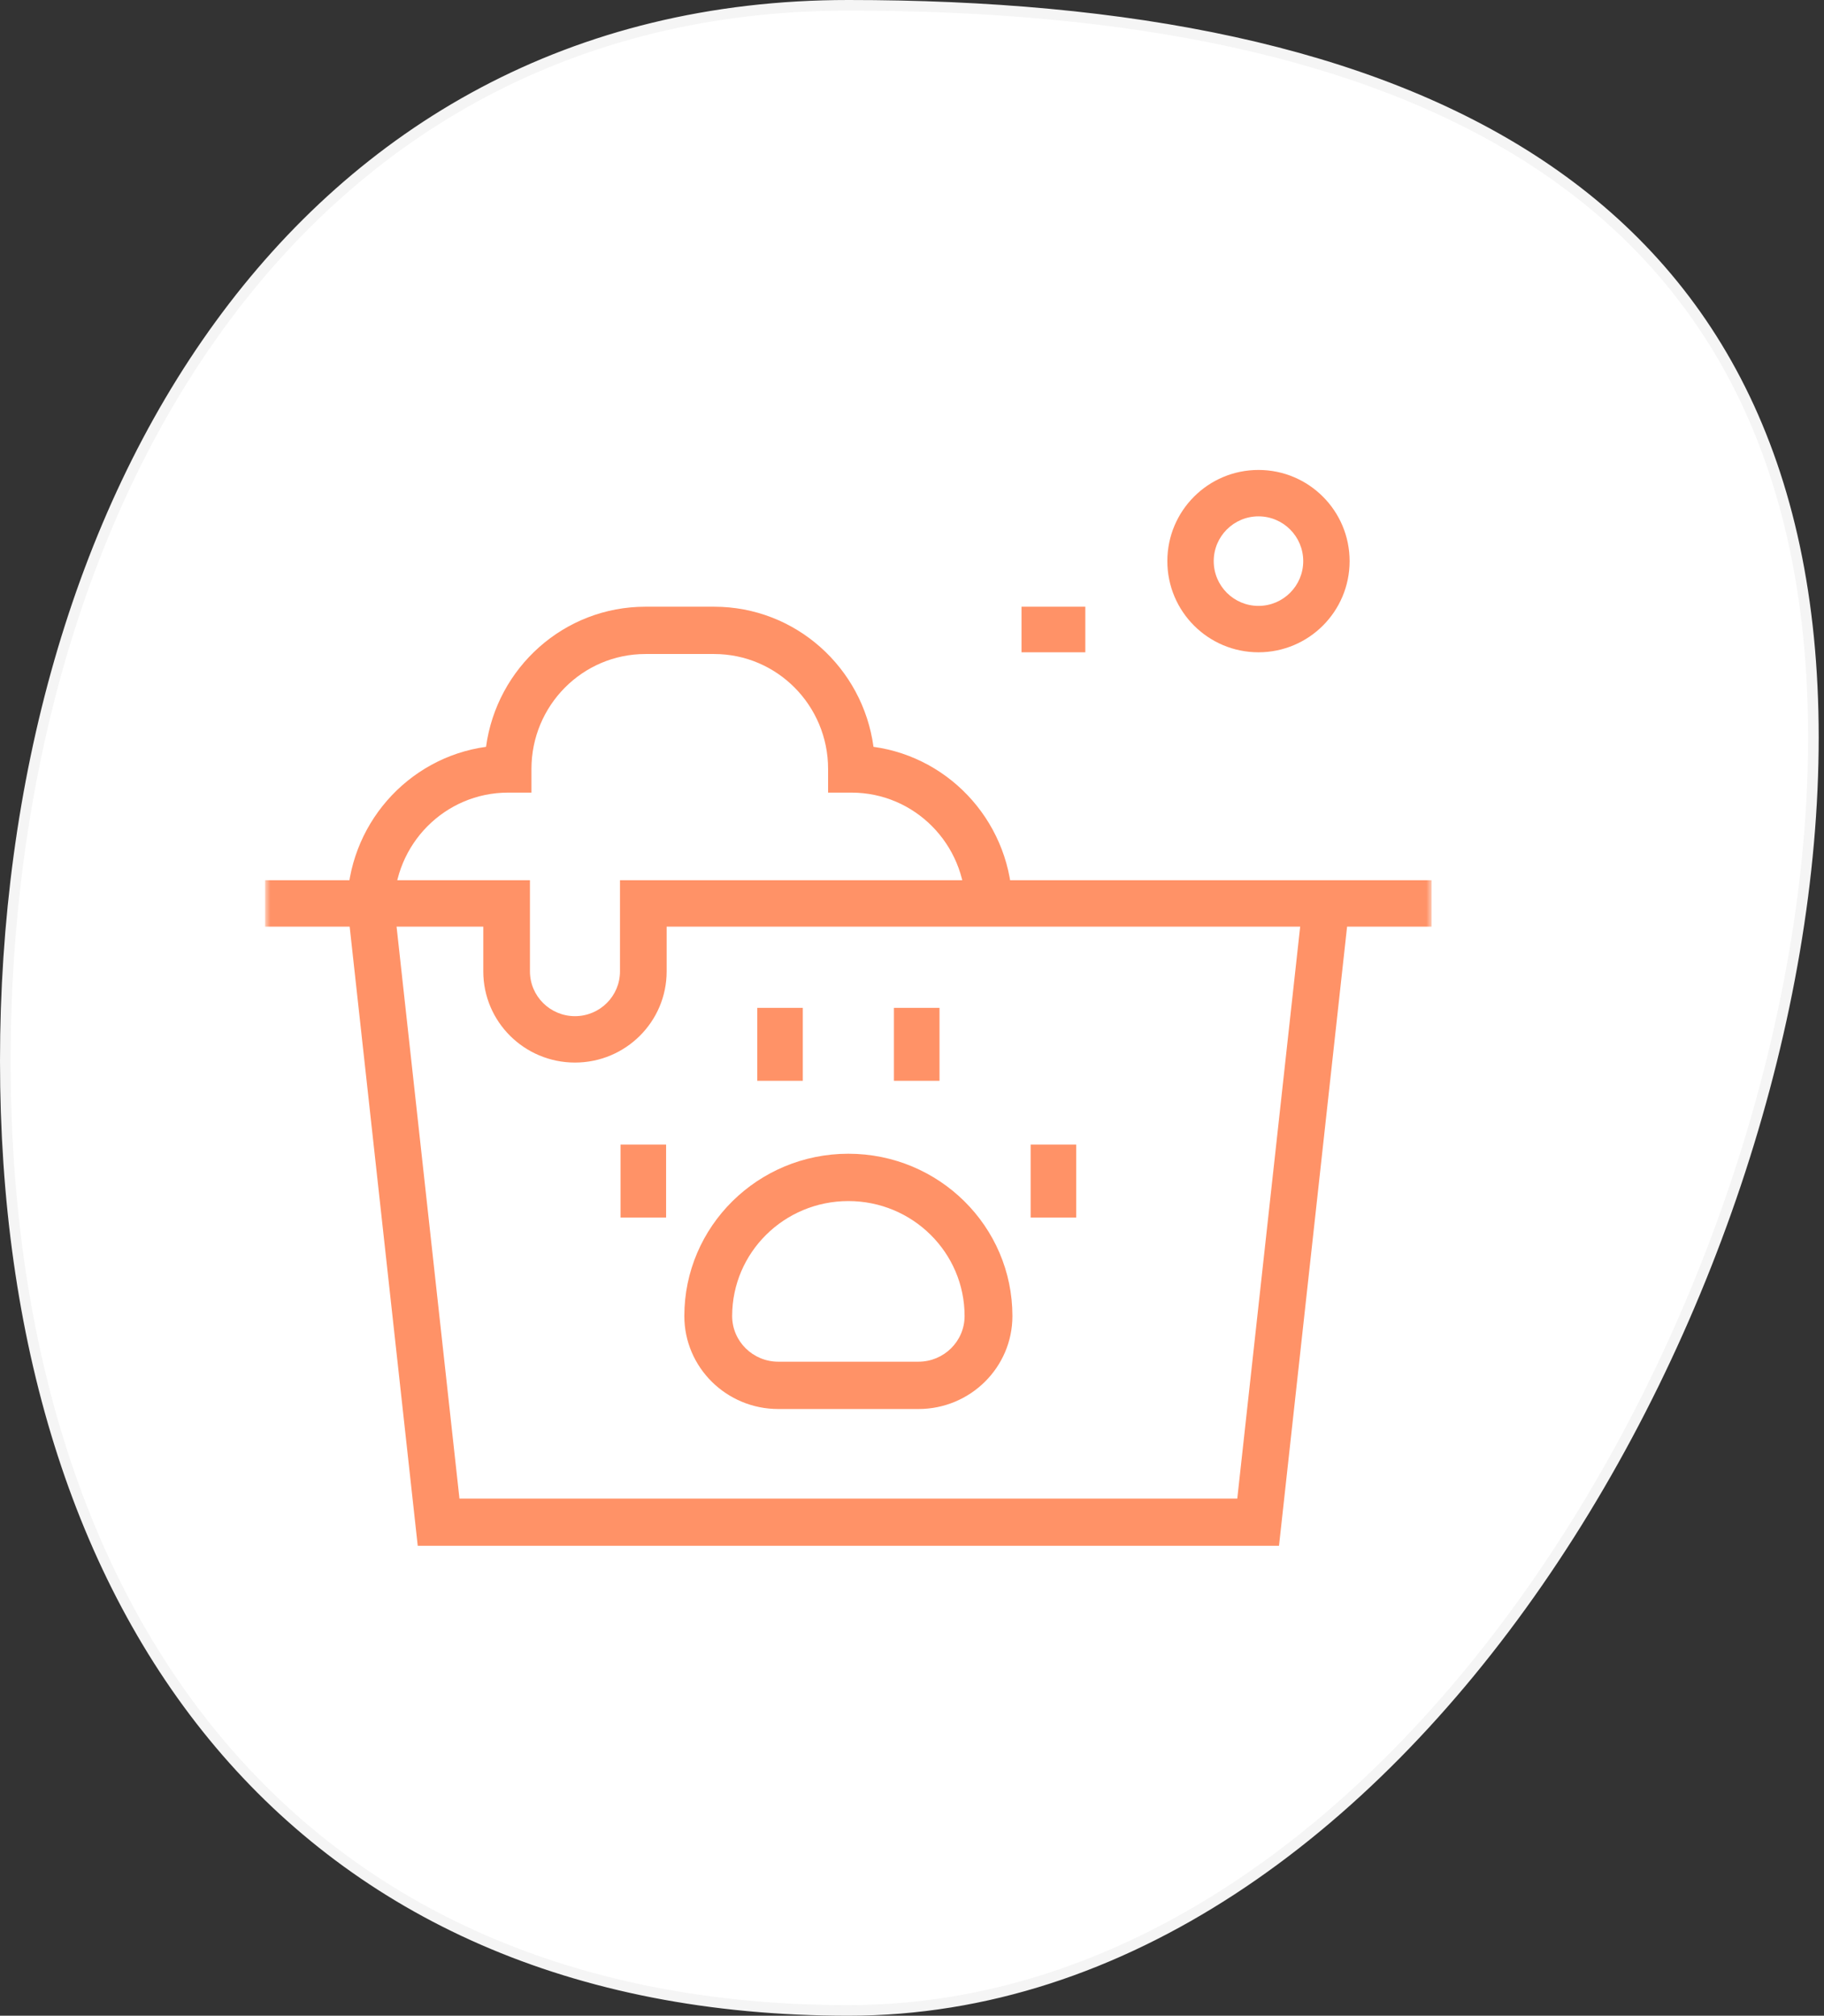
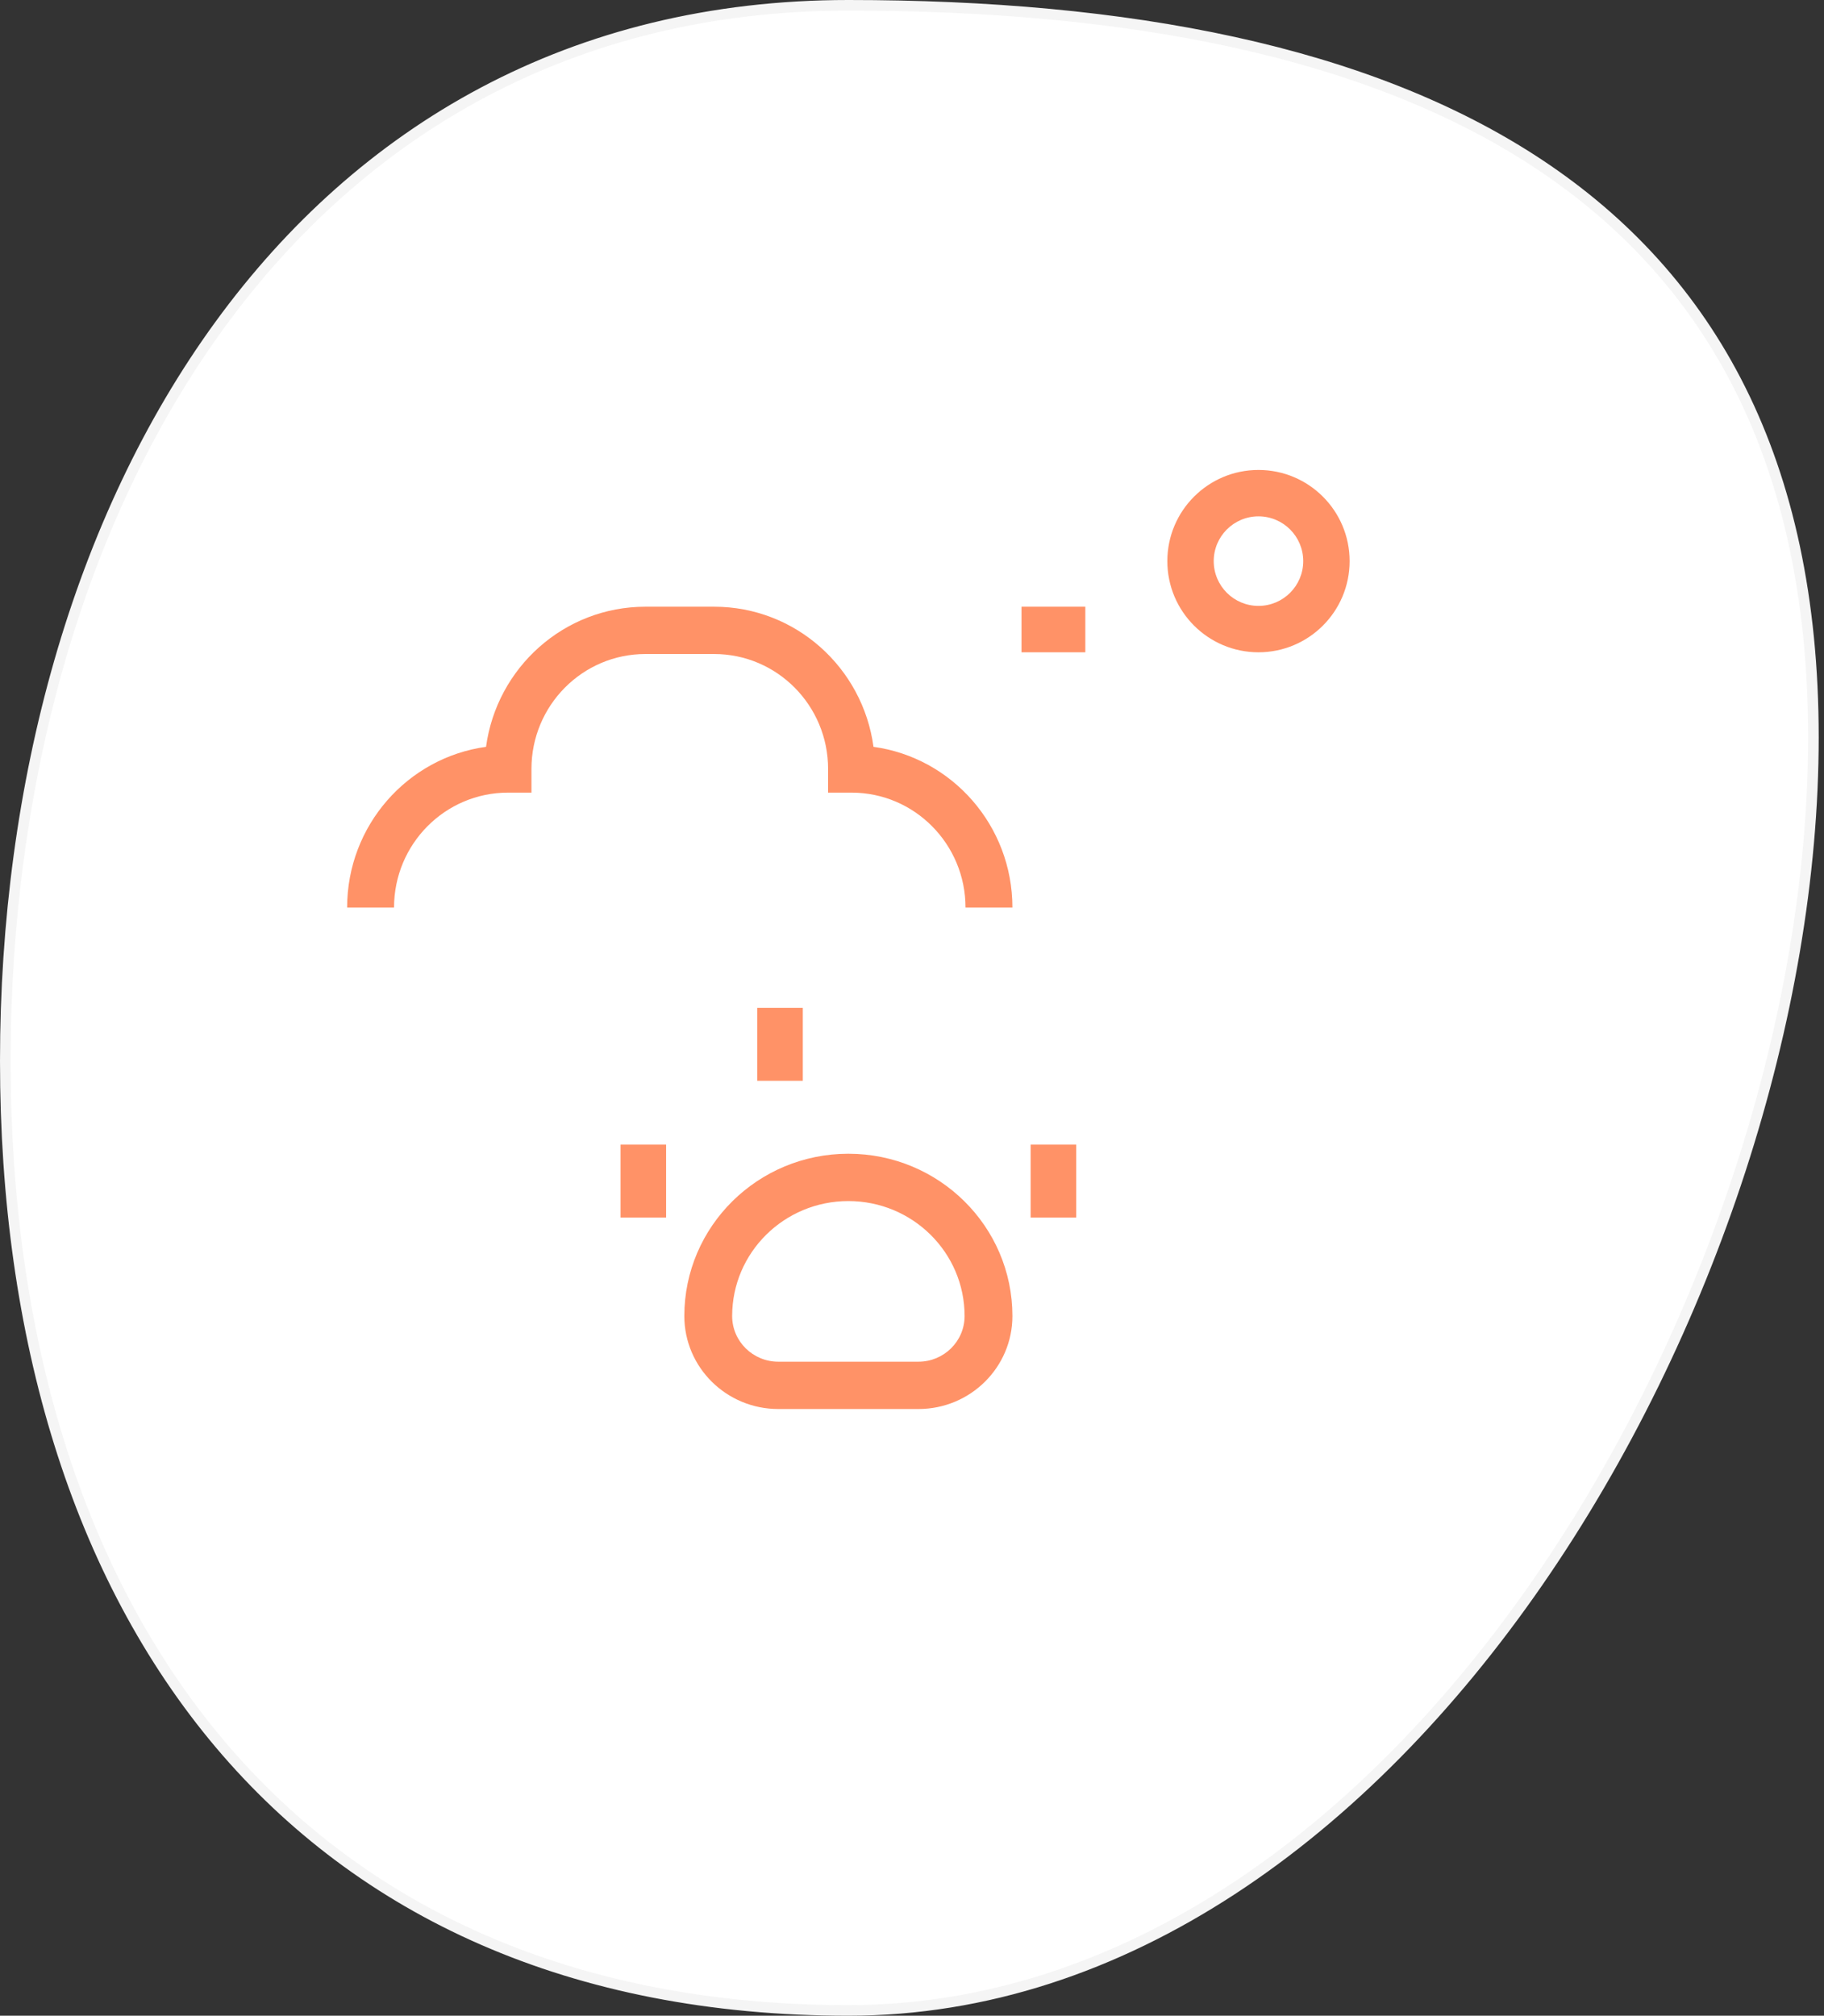
<svg xmlns="http://www.w3.org/2000/svg" fill="none" viewBox="0 0 172 190" height="190" width="172">
  <rect x="0" y="0" width="172" height="190" fill="#333333" stroke="none" />
  <path stroke="#F5F5F5" fill="white" d="M80 0.5C106.196 0.5 128.953 4.755 145.148 15.491C161.307 26.203 171 43.411 171 69.5C171 95.624 161.277 125.651 145.014 149.141C128.746 172.636 106.004 189.5 80 189.5C53.895 189.5 34.042 180.168 20.707 164.353C7.362 148.525 0.5 126.152 0.5 100C0.5 73.846 7.363 48.956 20.729 30.619C34.084 12.296 53.938 0.5 80 0.5Z" />
  <mask height="110" width="110" y="40" x="25" maskUnits="userSpaceOnUse" style="mask-type:luminance" id="mask0_3_767">
    <path fill="white" d="M25 40H135V150H25V40Z" />
  </mask>
  <g mask="url(#mask0_3_767)">
    <path fill="#FF9267" d="M90.959 124.048C90.959 126.425 89.01 128.352 86.607 128.352H73.393C70.99 128.352 69.041 126.425 69.041 124.048C69.041 118.063 73.948 113.211 80 113.211C86.052 113.211 90.959 118.063 90.959 124.048ZM95.469 124.048C95.469 115.599 88.543 108.75 80 108.75C71.457 108.75 64.531 115.599 64.531 124.048C64.531 128.888 68.499 132.812 73.393 132.812H86.607C91.501 132.812 95.469 128.888 95.469 124.048Z" />
-     <path fill="#FF9267" d="M88.594 101.875V95H84.297V101.875H88.594Z" />
    <path fill="#FF9267" d="M101.484 114.766V107.891H97.188V114.766H101.484Z" />
    <path fill="#FF9267" d="M75.703 101.875V95H71.406V101.875H75.703Z" />
    <path fill="#FF9267" d="M62.812 114.766V107.891H58.516V114.766H62.812Z" />
-     <path fill="#FF9267" d="M120.608 145.703L127.266 85.178L122.896 84.688L116.673 141.262H43.327L37.104 84.688L32.734 85.178L39.392 145.703H120.608Z" />
    <path fill="#FF9267" d="M122.892 52.891C122.892 55.221 121.002 57.111 118.672 57.111C116.341 57.111 114.452 55.221 114.452 52.891C114.452 50.56 116.341 48.671 118.672 48.671C121.002 48.671 122.892 50.56 122.892 52.891ZM127.266 52.891C127.266 48.145 123.418 44.297 118.672 44.297C113.926 44.297 110.078 48.145 110.078 52.891C110.078 57.637 113.926 61.484 118.672 61.484C123.418 61.484 127.266 57.637 127.266 52.891Z" />
    <path fill="#FF9267" d="M102.344 61.484V57.188H96.328V61.484H102.344Z" />
    <path fill="#FF9267" d="M37.157 85.547C37.157 79.563 41.969 74.712 47.904 74.712H50.115V72.482C50.115 66.498 54.927 61.647 60.862 61.647H67.341C73.276 61.647 78.088 66.498 78.088 72.482V74.712H80.299C86.234 74.712 91.046 79.563 91.046 85.547H95.469C95.469 77.808 89.768 71.413 82.369 70.395C81.36 62.935 75.017 57.188 67.341 57.188H60.862C53.186 57.188 46.843 62.935 45.833 70.395C38.435 71.413 32.734 77.808 32.734 85.547H37.157Z" />
-     <path fill="#FF9267" d="M58.464 91.562C58.464 93.893 56.563 95.782 54.219 95.782C51.874 95.782 49.973 93.893 49.973 91.562V82.969H25V87.343H45.573V91.562C45.573 96.309 49.444 100.156 54.219 100.156C58.993 100.156 62.864 96.309 62.864 91.562V87.343H135V82.969H58.464V91.562Z" />
  </g>
</svg>